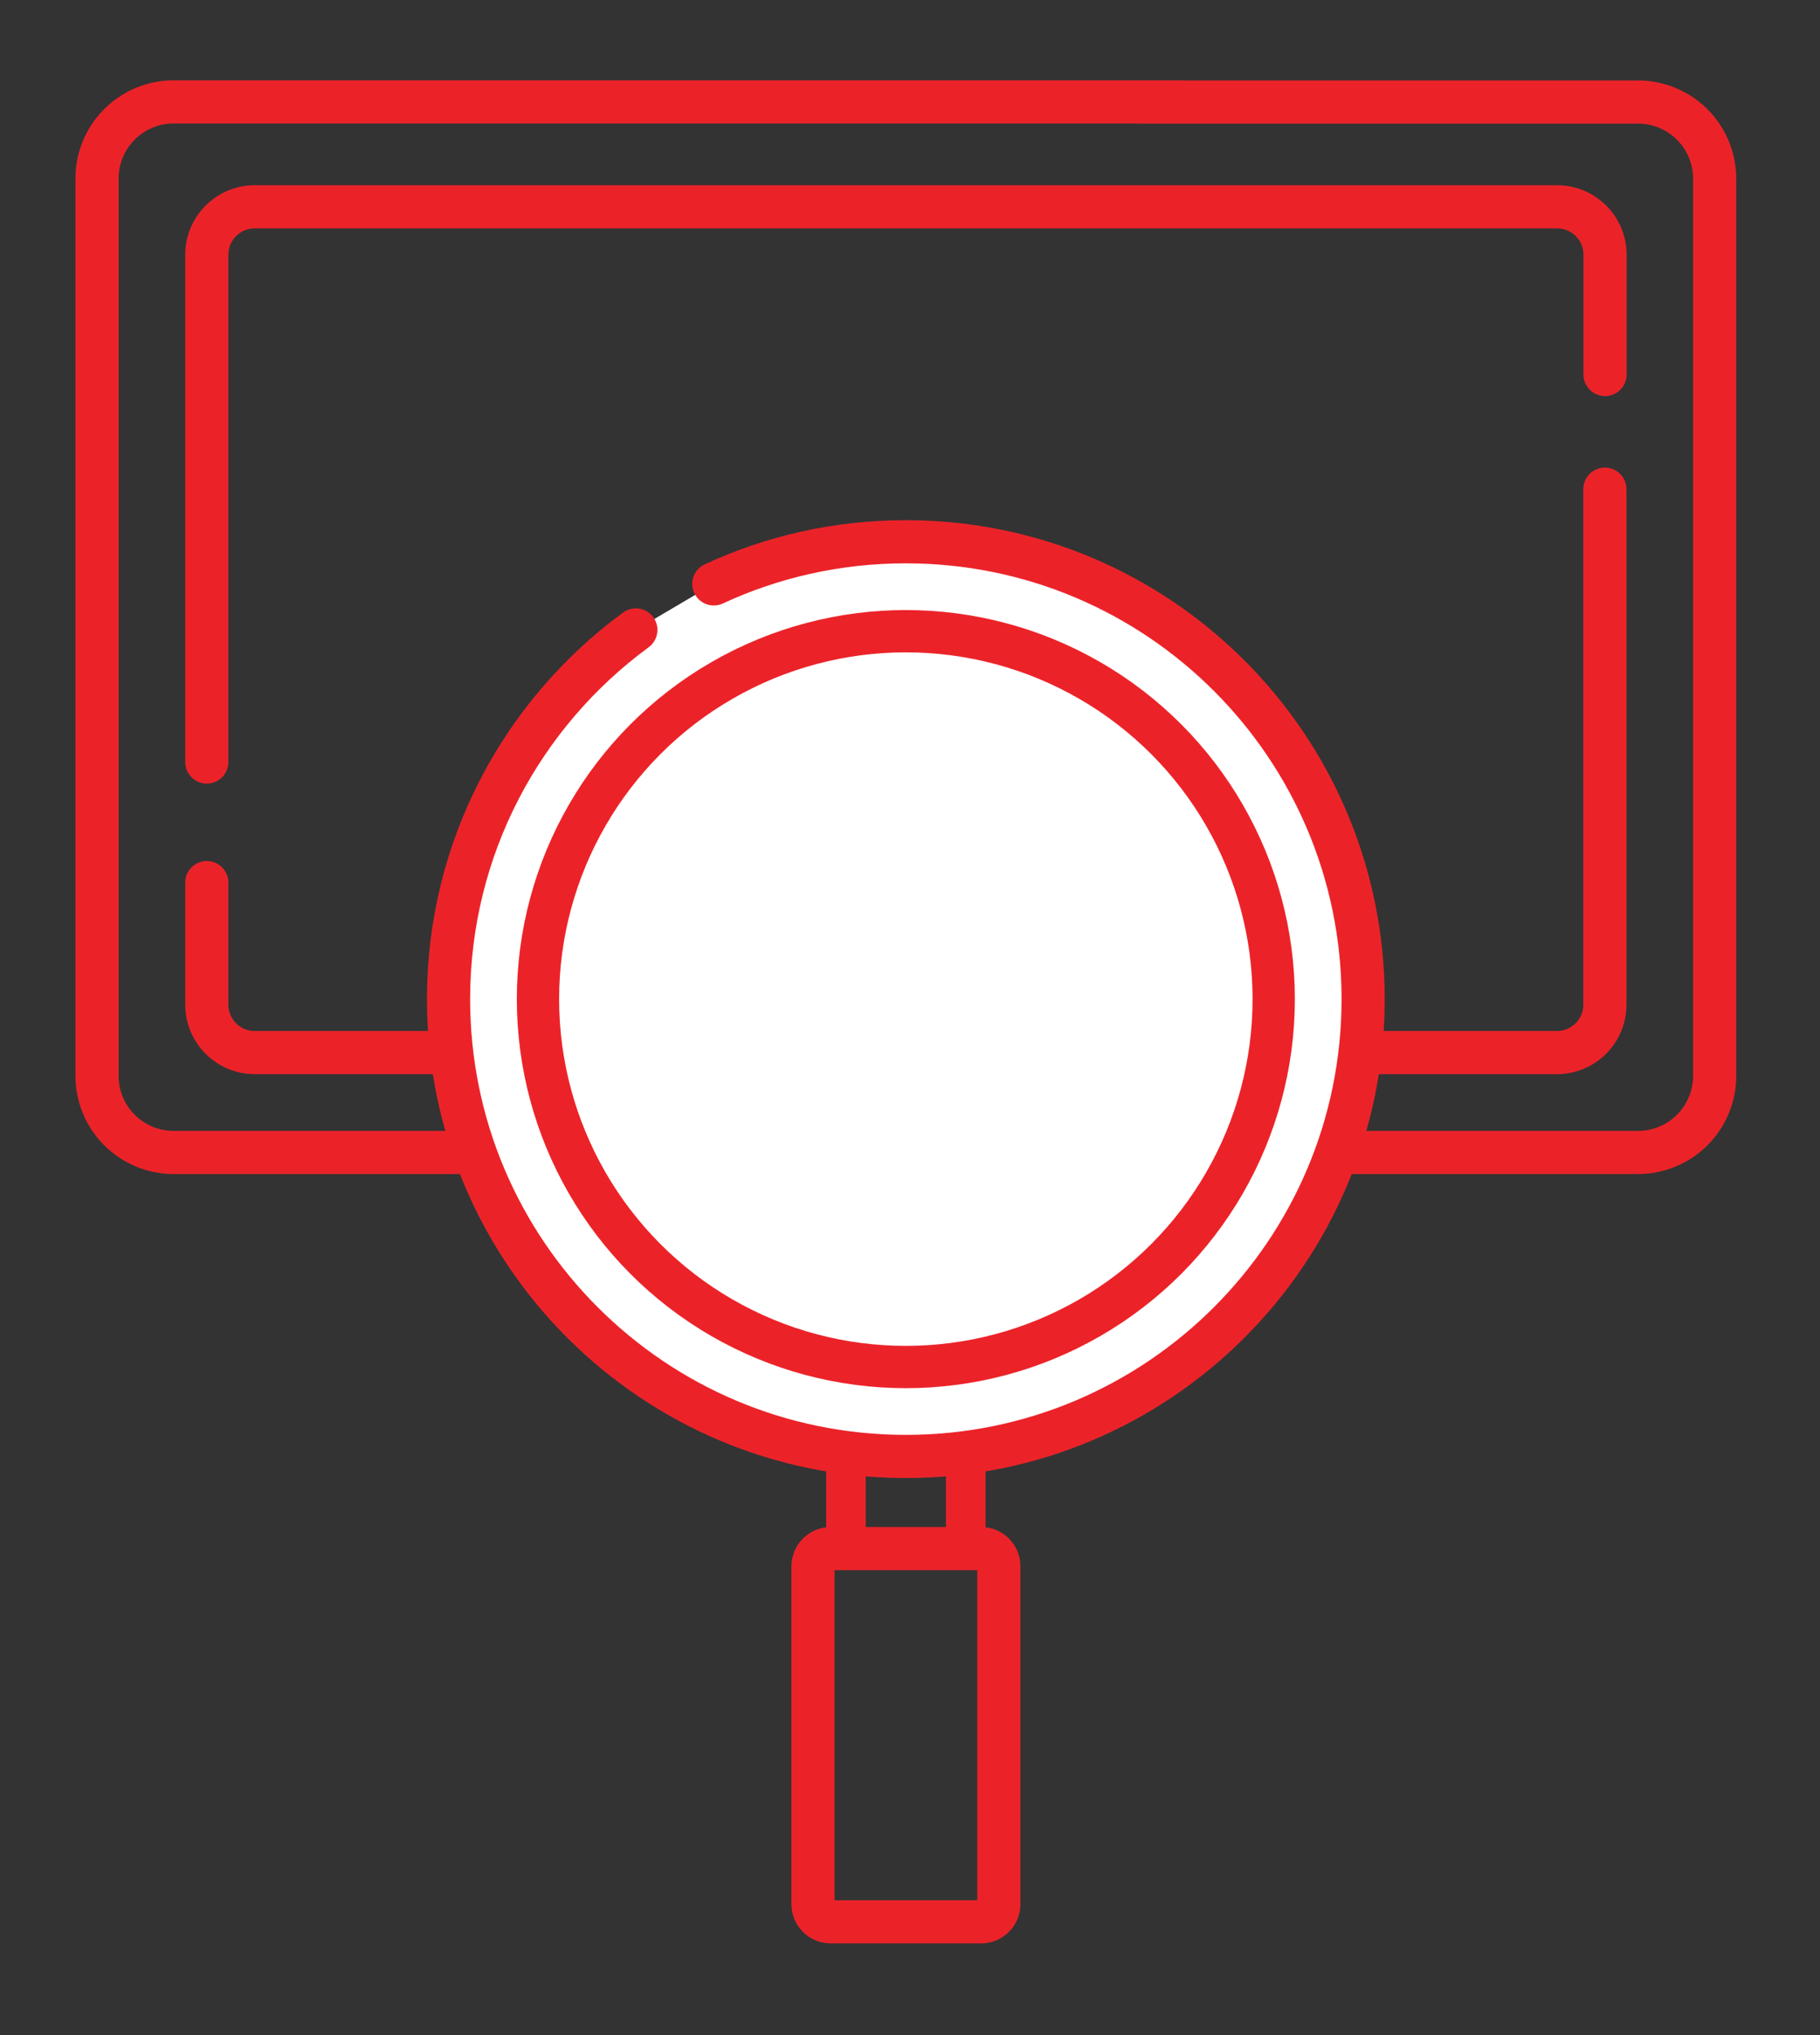
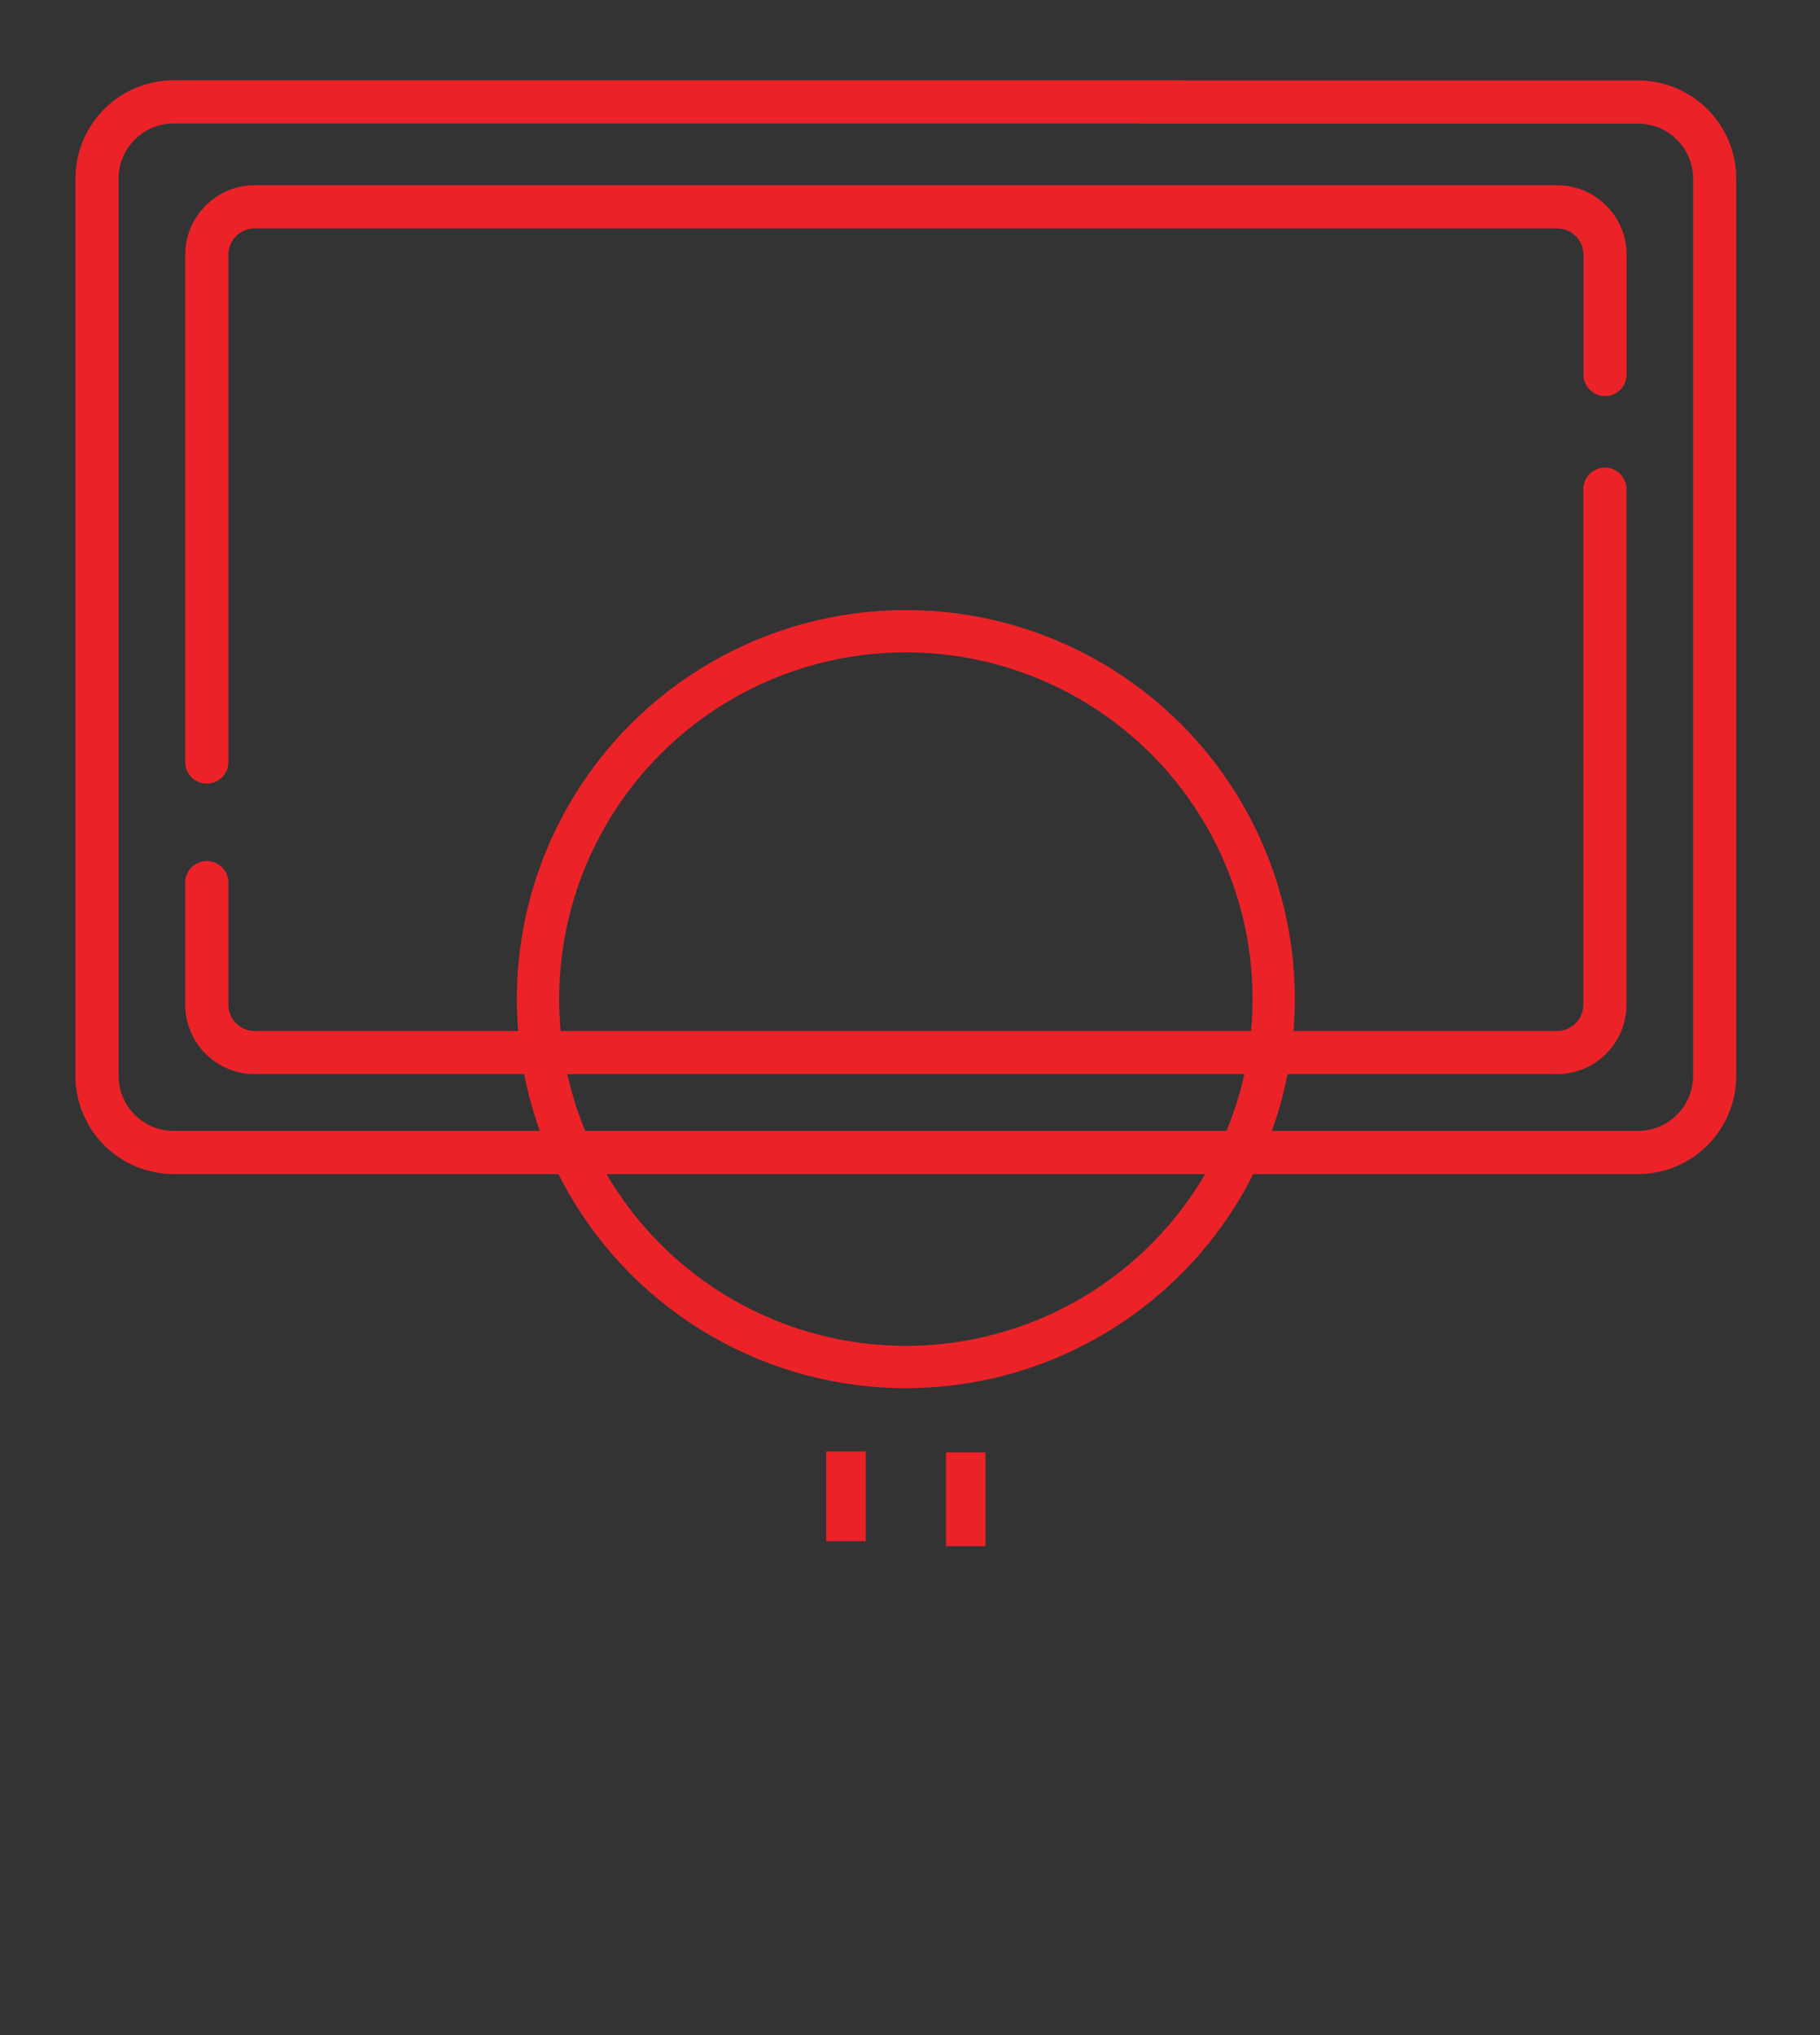
<svg xmlns="http://www.w3.org/2000/svg" width="127" height="142">
  <rect width="100%" height="100%" fill="#333333" stroke="none" />
  <style>.B{stroke:#eb2329}.C{stroke-miterlimit:10}.D{stroke-width:3.011}.E{stroke-linecap:round}</style>
  <g fill="none" class="B C D">
    <path d="M81 7.12h33.32a5.35 5.35 0 0 1 5.33 5.33v62.63a5.35 5.35 0 0 1-5.33 5.33H12.1a5.35 5.35 0 0 1-5.33-5.33V12.44a5.35 5.35 0 0 1 5.33-5.33H81z" />
    <path d="M14.43 53.17v-35.4c0-1.84 1.5-3.34 3.34-3.34h90.89c1.84 0 3.34 1.5 3.34 3.34v8.36m-.01 8V70.1c0 1.84-1.5 3.34-3.34 3.34H17.77c-1.84 0-3.34-1.5-3.34-3.34v-8.52" class="E" />
  </g>
-   <path fill="#fff" d="M49.81 40.74c4.07-1.89 8.61-2.94 13.4-2.94 17.63 0 31.91 14.29 31.91 31.91s-14.29 31.91-31.91 31.91S31.3 87.34 31.3 69.71c0-10.58 5.15-19.95 13.07-25.76" class="B C D E" />
  <g fill="none" class="B">
-     <path d="M68.46 134.09h-10.5c-.68 0-1.23-.56-1.23-1.23v-23.58c0-.68.56-1.23 1.23-1.23h10.51c.68 0 1.23.56 1.23 1.23v23.58c0 .68-.56 1.23-1.24 1.23z" class="C D" />
    <path d="M59.03 101.27v6.26m8.36-6.19v6.54" stroke-width="2.759" class="C" />
    <circle stroke-width="2.951" cx="63.21" cy="69.71" r="25.67" />
  </g>
</svg>